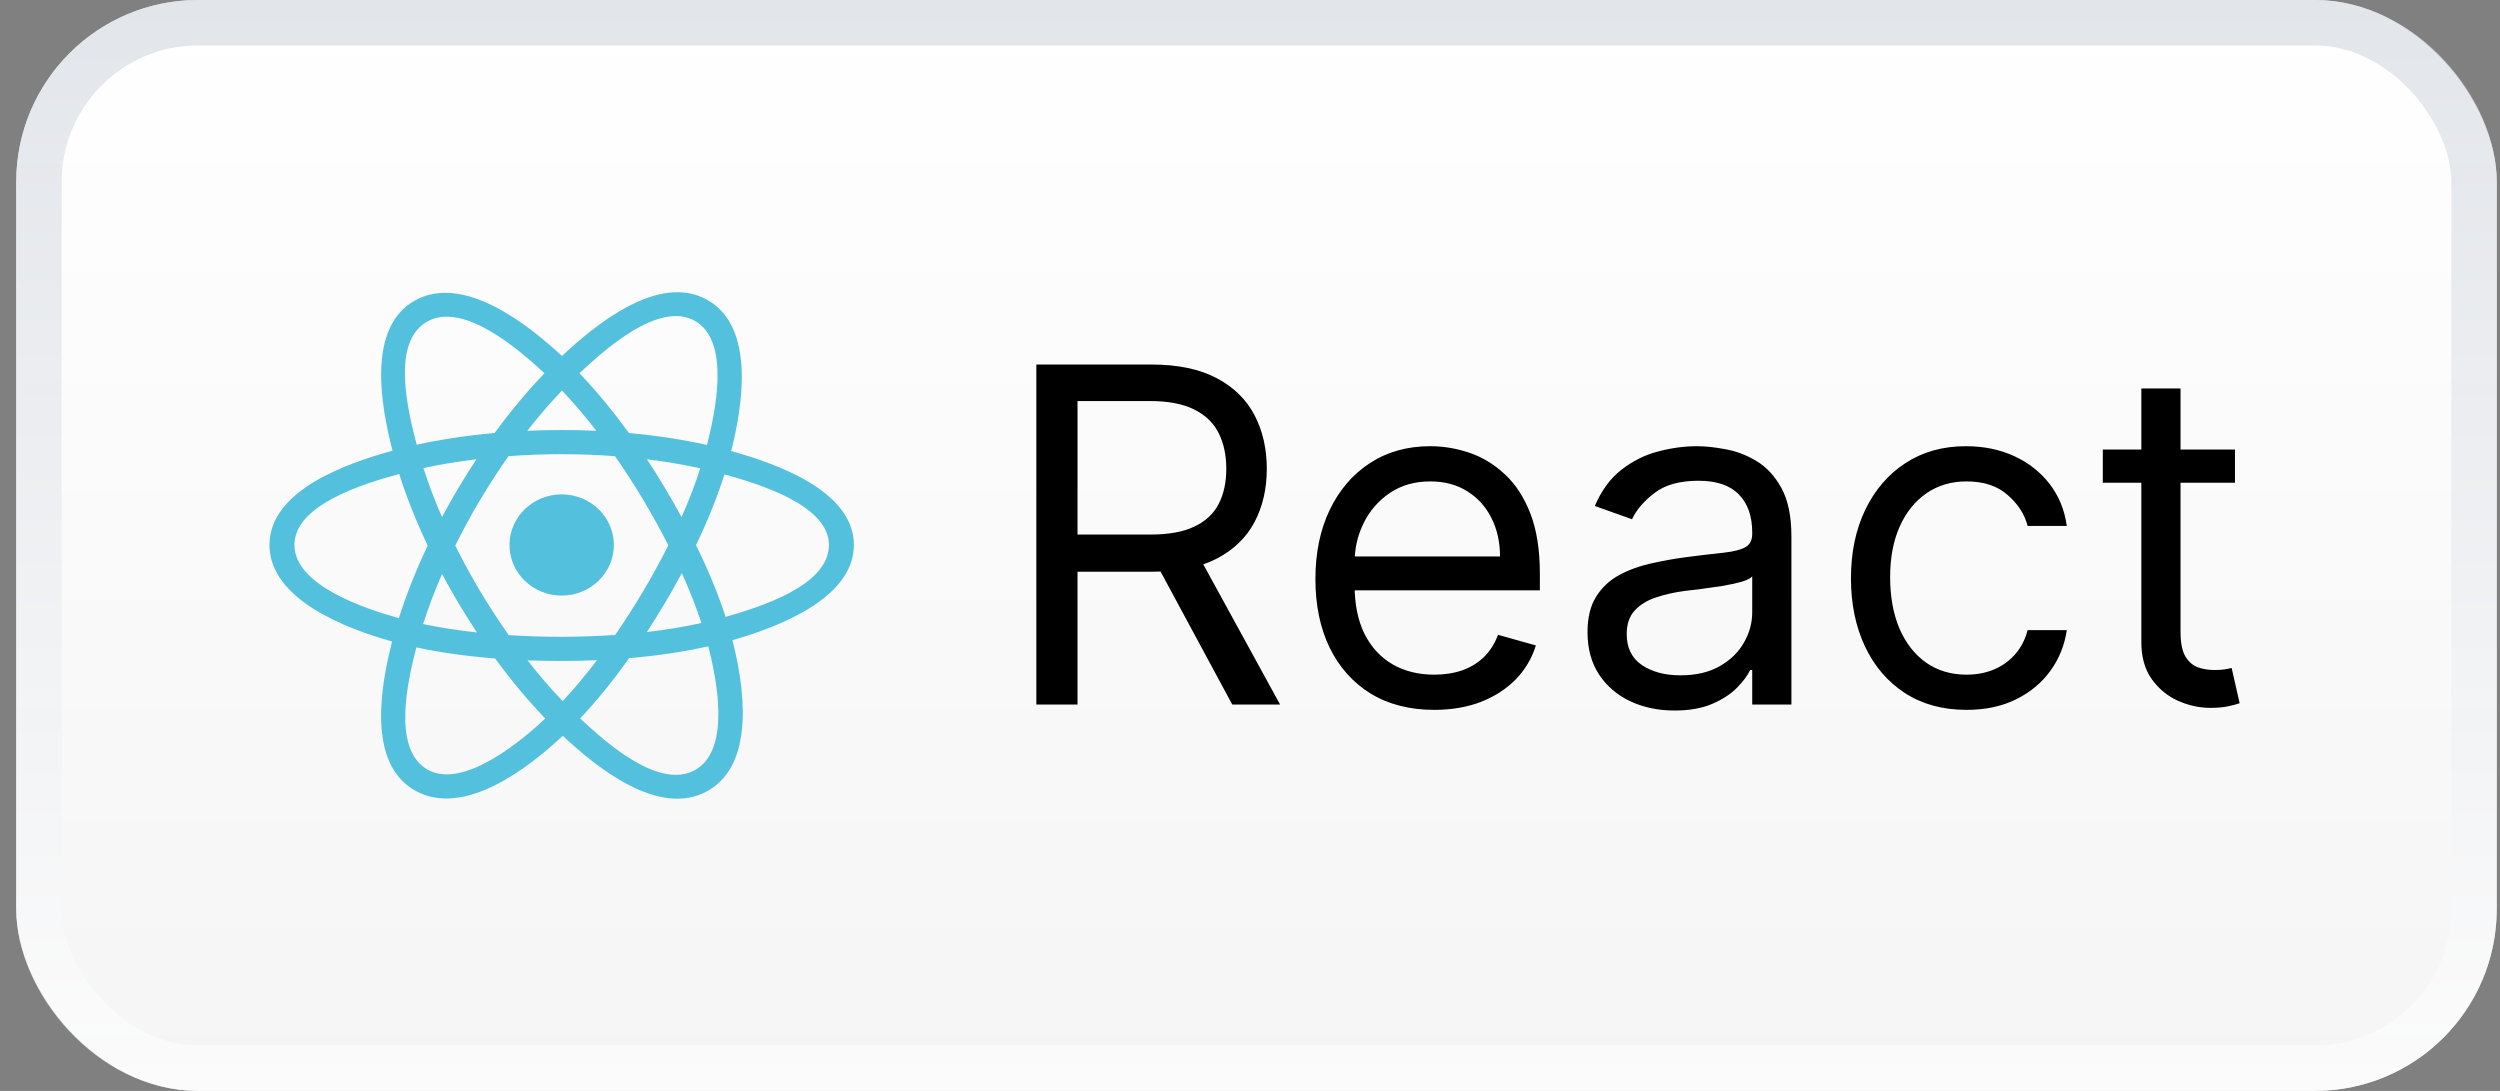
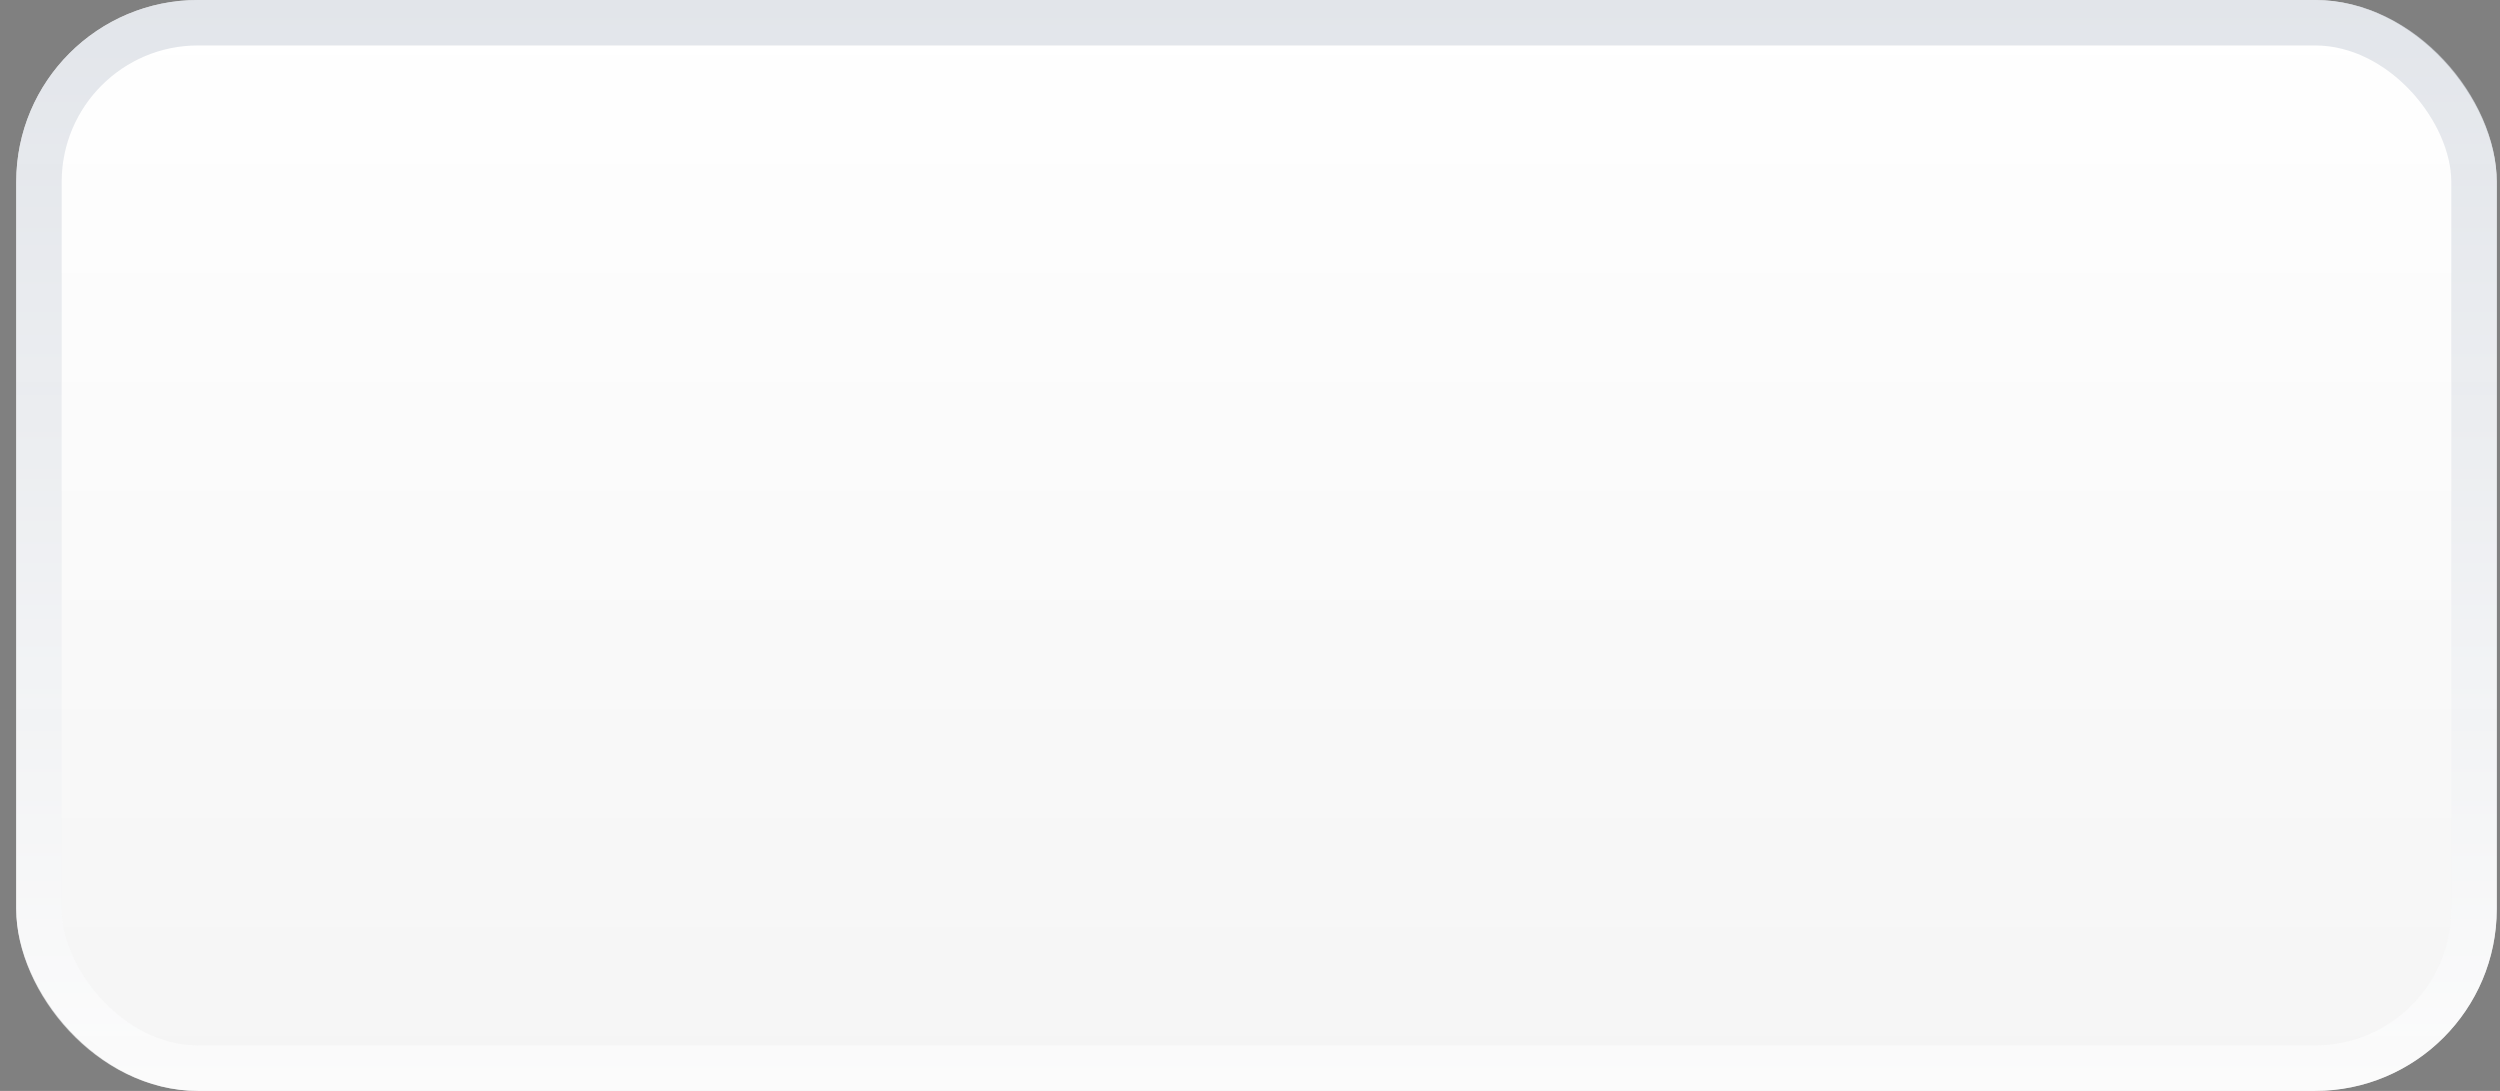
<svg xmlns="http://www.w3.org/2000/svg" width="110" height="48" viewBox="0 0 110 48" fill="none">
  <rect x="0" y="0" width="110" height="48" fill="#808080" stroke="none" />
  <rect x="0.714" width="109.143" height="48" rx="8" fill="url(#paint0_linear_1977_12433)" />
  <rect x="1.714" y="1" width="107.143" height="46" rx="7" stroke="url(#paint1_linear_1977_12433)" stroke-opacity="0.62" stroke-width="2" />
-   <path d="M27.01 23.979C27.01 22.75 25.982 21.753 24.714 21.753C23.446 21.753 22.418 22.75 22.418 23.979C22.418 25.209 23.446 26.206 24.714 26.206C25.982 26.206 27.01 25.209 27.01 23.979Z" fill="#53C1DE" />
-   <path fill-rule="evenodd" clip-rule="evenodd" d="M32.172 19.846C32.657 17.936 33.266 14.393 31.117 13.192C28.979 11.996 26.196 14.287 24.726 15.663C23.261 14.301 20.4 12.019 18.253 13.224C16.115 14.424 16.774 17.908 17.27 19.831C15.276 20.38 11.857 21.563 11.857 23.979C11.857 26.389 15.272 27.676 17.254 28.225C16.757 30.158 16.131 33.592 18.271 34.789C20.426 35.994 23.278 33.767 24.762 32.376C26.241 33.76 28.997 36.002 31.136 34.801C33.282 33.597 32.723 30.102 32.227 28.168C34.149 27.618 37.571 26.359 37.571 23.979C37.571 21.586 34.134 20.393 32.172 19.846ZM31.928 27.143C31.602 26.144 31.163 25.082 30.626 23.985C31.139 22.913 31.561 21.865 31.877 20.872C33.316 21.277 36.473 22.201 36.473 23.979C36.473 25.774 33.444 26.707 31.928 27.143ZM30.585 33.879C28.99 34.775 26.619 32.631 25.527 31.612C26.251 30.844 26.975 29.951 27.682 28.959C28.925 28.852 30.1 28.677 31.165 28.438C31.514 29.806 32.189 32.98 30.585 33.879ZM18.82 33.867C17.224 32.974 17.953 29.91 18.32 28.486C19.373 28.712 20.539 28.874 21.785 28.972C22.496 29.943 23.241 30.835 23.992 31.616C23.064 32.486 20.424 34.763 18.82 33.867ZM12.955 23.979C12.955 22.178 16.093 21.26 17.565 20.857C17.887 21.871 18.309 22.932 18.818 24.005C18.302 25.094 17.874 26.172 17.549 27.199C16.146 26.809 12.955 25.782 12.955 23.979ZM18.803 14.146C20.406 13.246 22.892 15.437 23.956 16.423C23.209 17.201 22.471 18.086 21.766 19.051C20.556 19.16 19.399 19.334 18.334 19.568C17.935 18.018 17.202 15.044 18.803 14.146ZM28.468 20.209C29.288 20.309 30.074 20.443 30.812 20.606C30.591 21.295 30.315 22.015 29.989 22.753C29.518 21.886 29.012 21.036 28.468 20.209ZM24.726 17.184C25.233 17.716 25.741 18.311 26.24 18.955C25.227 18.909 24.213 18.909 23.2 18.955C23.7 18.316 24.212 17.723 24.726 17.184ZM19.448 22.752C19.128 22.017 18.855 21.294 18.631 20.595C19.365 20.436 20.147 20.306 20.962 20.207C20.417 21.032 19.912 21.882 19.448 22.752ZM20.986 27.828C20.144 27.737 19.349 27.613 18.616 27.458C18.843 26.747 19.123 26.009 19.45 25.257C19.919 26.137 20.432 26.995 20.986 27.828ZM24.757 30.85C24.236 30.305 23.717 29.703 23.21 29.055C24.228 29.093 25.248 29.093 26.266 29.049C25.766 29.709 25.26 30.313 24.757 30.85ZM30 25.219C30.344 25.979 30.633 26.713 30.863 27.412C30.118 27.577 29.313 27.71 28.465 27.809C29.013 26.966 29.527 26.103 30 25.219ZM27.069 27.938C25.511 28.046 23.944 28.044 22.386 27.947C21.501 26.693 20.712 25.374 20.032 24.005C20.709 22.639 21.492 21.323 22.373 20.071C23.932 19.956 25.501 19.956 27.06 20.071C27.934 21.323 28.715 22.636 29.407 23.99C28.723 25.355 27.937 26.674 27.069 27.938ZM30.569 14.114C32.172 15.011 31.458 18.195 31.108 19.579C30.041 19.341 28.883 19.163 27.67 19.053C26.963 18.077 26.231 17.19 25.496 16.422C26.574 15.415 28.981 13.226 30.569 14.114Z" fill="#53C1DE" />
-   <path d="M45.599 31V16.039H50.655C51.824 16.039 52.783 16.239 53.533 16.638C54.283 17.032 54.838 17.576 55.199 18.267C55.559 18.959 55.739 19.745 55.739 20.627C55.739 21.508 55.559 22.29 55.199 22.972C54.838 23.653 54.285 24.189 53.54 24.579C52.795 24.963 51.843 25.156 50.684 25.156H46.593V23.52H50.625C51.424 23.52 52.067 23.403 52.554 23.169C53.046 22.935 53.401 22.604 53.621 22.175C53.845 21.742 53.957 21.226 53.957 20.627C53.957 20.028 53.845 19.504 53.621 19.056C53.397 18.608 53.039 18.262 52.547 18.019C52.055 17.77 51.405 17.646 50.596 17.646H47.411V31H45.599ZM52.642 24.279L56.324 31H54.22L50.596 24.279H52.642ZM63.108 31.234C62.027 31.234 61.094 30.995 60.31 30.518C59.531 30.036 58.93 29.364 58.506 28.502C58.087 27.635 57.878 26.627 57.878 25.477C57.878 24.328 58.087 23.315 58.506 22.438C58.93 21.557 59.519 20.87 60.274 20.378C61.033 19.881 61.92 19.633 62.933 19.633C63.517 19.633 64.094 19.731 64.664 19.925C65.234 20.12 65.753 20.437 66.22 20.875C66.688 21.308 67.06 21.883 67.338 22.599C67.615 23.315 67.754 24.197 67.754 25.244V25.974H59.105V24.484H66.001C66.001 23.851 65.874 23.286 65.621 22.789C65.373 22.292 65.017 21.9 64.555 21.613C64.097 21.326 63.556 21.182 62.933 21.182C62.246 21.182 61.652 21.352 61.15 21.693C60.654 22.029 60.271 22.468 60.004 23.008C59.736 23.549 59.602 24.128 59.602 24.747V25.74C59.602 26.588 59.748 27.306 60.04 27.895C60.337 28.48 60.749 28.925 61.275 29.232C61.8 29.534 62.412 29.685 63.108 29.685C63.561 29.685 63.97 29.622 64.335 29.495C64.706 29.364 65.025 29.169 65.292 28.911C65.56 28.648 65.767 28.321 65.913 27.932L67.579 28.399C67.404 28.964 67.109 29.461 66.695 29.89C66.281 30.313 65.77 30.645 65.161 30.883C64.552 31.117 63.868 31.234 63.108 31.234ZM73.679 31.263C72.968 31.263 72.322 31.129 71.743 30.861C71.163 30.588 70.703 30.196 70.362 29.685C70.021 29.169 69.851 28.546 69.851 27.815C69.851 27.172 69.978 26.651 70.231 26.252C70.484 25.847 70.822 25.531 71.246 25.302C71.67 25.073 72.137 24.903 72.649 24.791C73.165 24.674 73.684 24.581 74.205 24.513C74.886 24.425 75.439 24.36 75.863 24.316C76.292 24.267 76.603 24.187 76.798 24.075C76.998 23.963 77.098 23.768 77.098 23.49V23.432C77.098 22.711 76.9 22.151 76.506 21.752C76.116 21.352 75.525 21.153 74.731 21.153C73.908 21.153 73.262 21.333 72.795 21.693C72.327 22.054 71.999 22.438 71.809 22.847L70.172 22.263C70.465 21.581 70.854 21.05 71.341 20.671C71.833 20.286 72.369 20.018 72.948 19.867C73.533 19.711 74.107 19.633 74.672 19.633C75.033 19.633 75.447 19.677 75.914 19.765C76.386 19.847 76.842 20.02 77.28 20.283C77.723 20.546 78.091 20.943 78.383 21.474C78.675 22.005 78.822 22.716 78.822 23.607V31H77.098V29.48H77.01C76.893 29.724 76.698 29.985 76.425 30.262C76.153 30.54 75.79 30.776 75.337 30.971C74.884 31.166 74.331 31.263 73.679 31.263ZM73.942 29.714C74.624 29.714 75.198 29.58 75.666 29.312C76.138 29.045 76.494 28.699 76.732 28.275C76.976 27.852 77.098 27.406 77.098 26.938V25.36C77.025 25.448 76.864 25.528 76.615 25.602C76.372 25.67 76.089 25.73 75.768 25.784C75.451 25.833 75.142 25.877 74.84 25.916C74.543 25.95 74.302 25.979 74.117 26.003C73.669 26.062 73.25 26.157 72.861 26.288C72.476 26.415 72.164 26.607 71.925 26.865C71.692 27.119 71.575 27.464 71.575 27.903C71.575 28.502 71.796 28.955 72.24 29.261C72.688 29.563 73.255 29.714 73.942 29.714ZM86.527 31.234C85.475 31.234 84.569 30.985 83.809 30.489C83.049 29.992 82.465 29.308 82.056 28.436C81.647 27.564 81.442 26.568 81.442 25.448C81.442 24.308 81.652 23.303 82.071 22.431C82.494 21.554 83.084 20.87 83.838 20.378C84.598 19.881 85.484 19.633 86.498 19.633C87.286 19.633 87.998 19.779 88.631 20.072C89.264 20.364 89.782 20.773 90.187 21.299C90.591 21.825 90.842 22.438 90.939 23.14H89.215C89.084 22.628 88.791 22.175 88.338 21.781C87.89 21.381 87.286 21.182 86.527 21.182C85.855 21.182 85.265 21.357 84.759 21.708C84.257 22.054 83.865 22.543 83.583 23.176C83.305 23.804 83.166 24.542 83.166 25.39C83.166 26.256 83.303 27.011 83.575 27.654C83.853 28.297 84.243 28.796 84.744 29.152C85.251 29.507 85.845 29.685 86.527 29.685C86.975 29.685 87.381 29.607 87.747 29.451C88.112 29.296 88.421 29.071 88.674 28.779C88.928 28.487 89.108 28.136 89.215 27.727H90.939C90.842 28.39 90.601 28.986 90.216 29.517C89.836 30.043 89.332 30.462 88.704 30.773C88.08 31.08 87.355 31.234 86.527 31.234ZM98.339 19.779V21.24H92.524V19.779H98.339ZM94.219 17.091H95.943V27.786C95.943 28.273 96.014 28.638 96.155 28.881C96.301 29.12 96.486 29.281 96.71 29.364C96.939 29.442 97.18 29.48 97.433 29.48C97.623 29.48 97.779 29.471 97.901 29.451C98.023 29.427 98.12 29.407 98.193 29.393L98.544 30.942C98.427 30.985 98.264 31.029 98.054 31.073C97.845 31.122 97.579 31.146 97.258 31.146C96.771 31.146 96.294 31.041 95.826 30.832C95.364 30.623 94.979 30.304 94.672 29.875C94.37 29.446 94.219 28.906 94.219 28.253V17.091Z" fill="black" />
  <defs>
    <linearGradient id="paint0_linear_1977_12433" x1="55.285" y1="0" x2="55.285" y2="48" gradientUnits="userSpaceOnUse">
      <stop stop-color="white" />
      <stop offset="1" stop-color="#F5F5F5" />
    </linearGradient>
    <linearGradient id="paint1_linear_1977_12433" x1="55.285" y1="0" x2="55.285" y2="48" gradientUnits="userSpaceOnUse">
      <stop stop-color="#D0D5DD" />
      <stop offset="1" stop-color="white" />
    </linearGradient>
  </defs>
</svg>